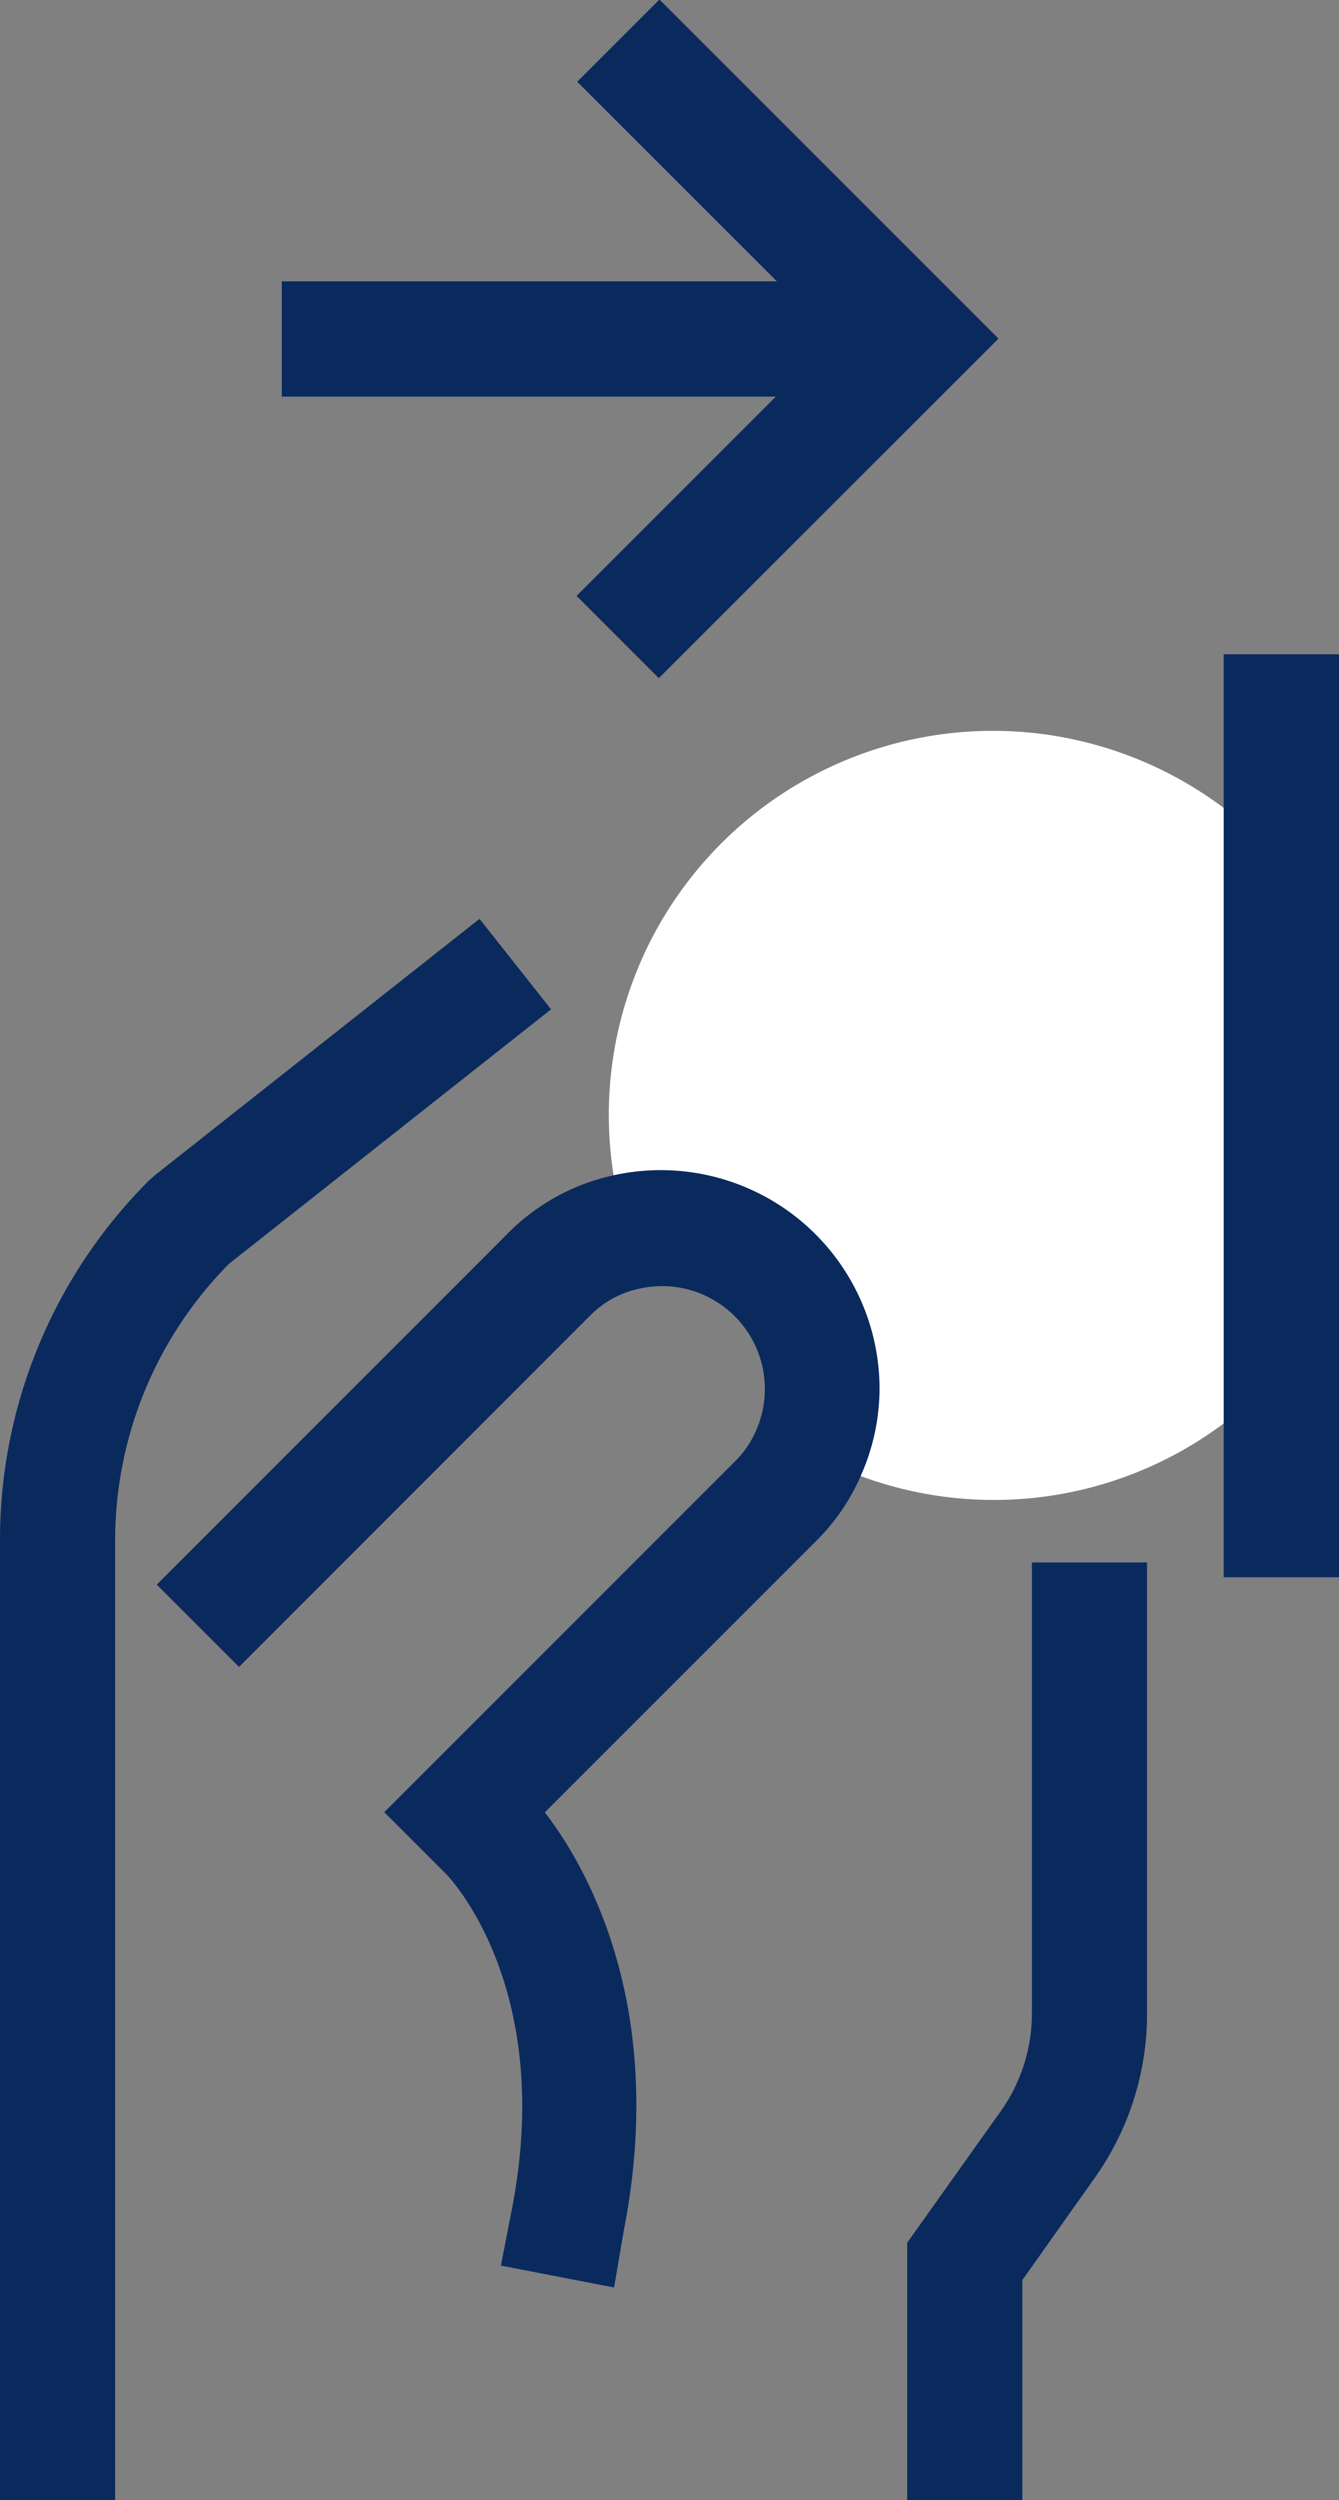
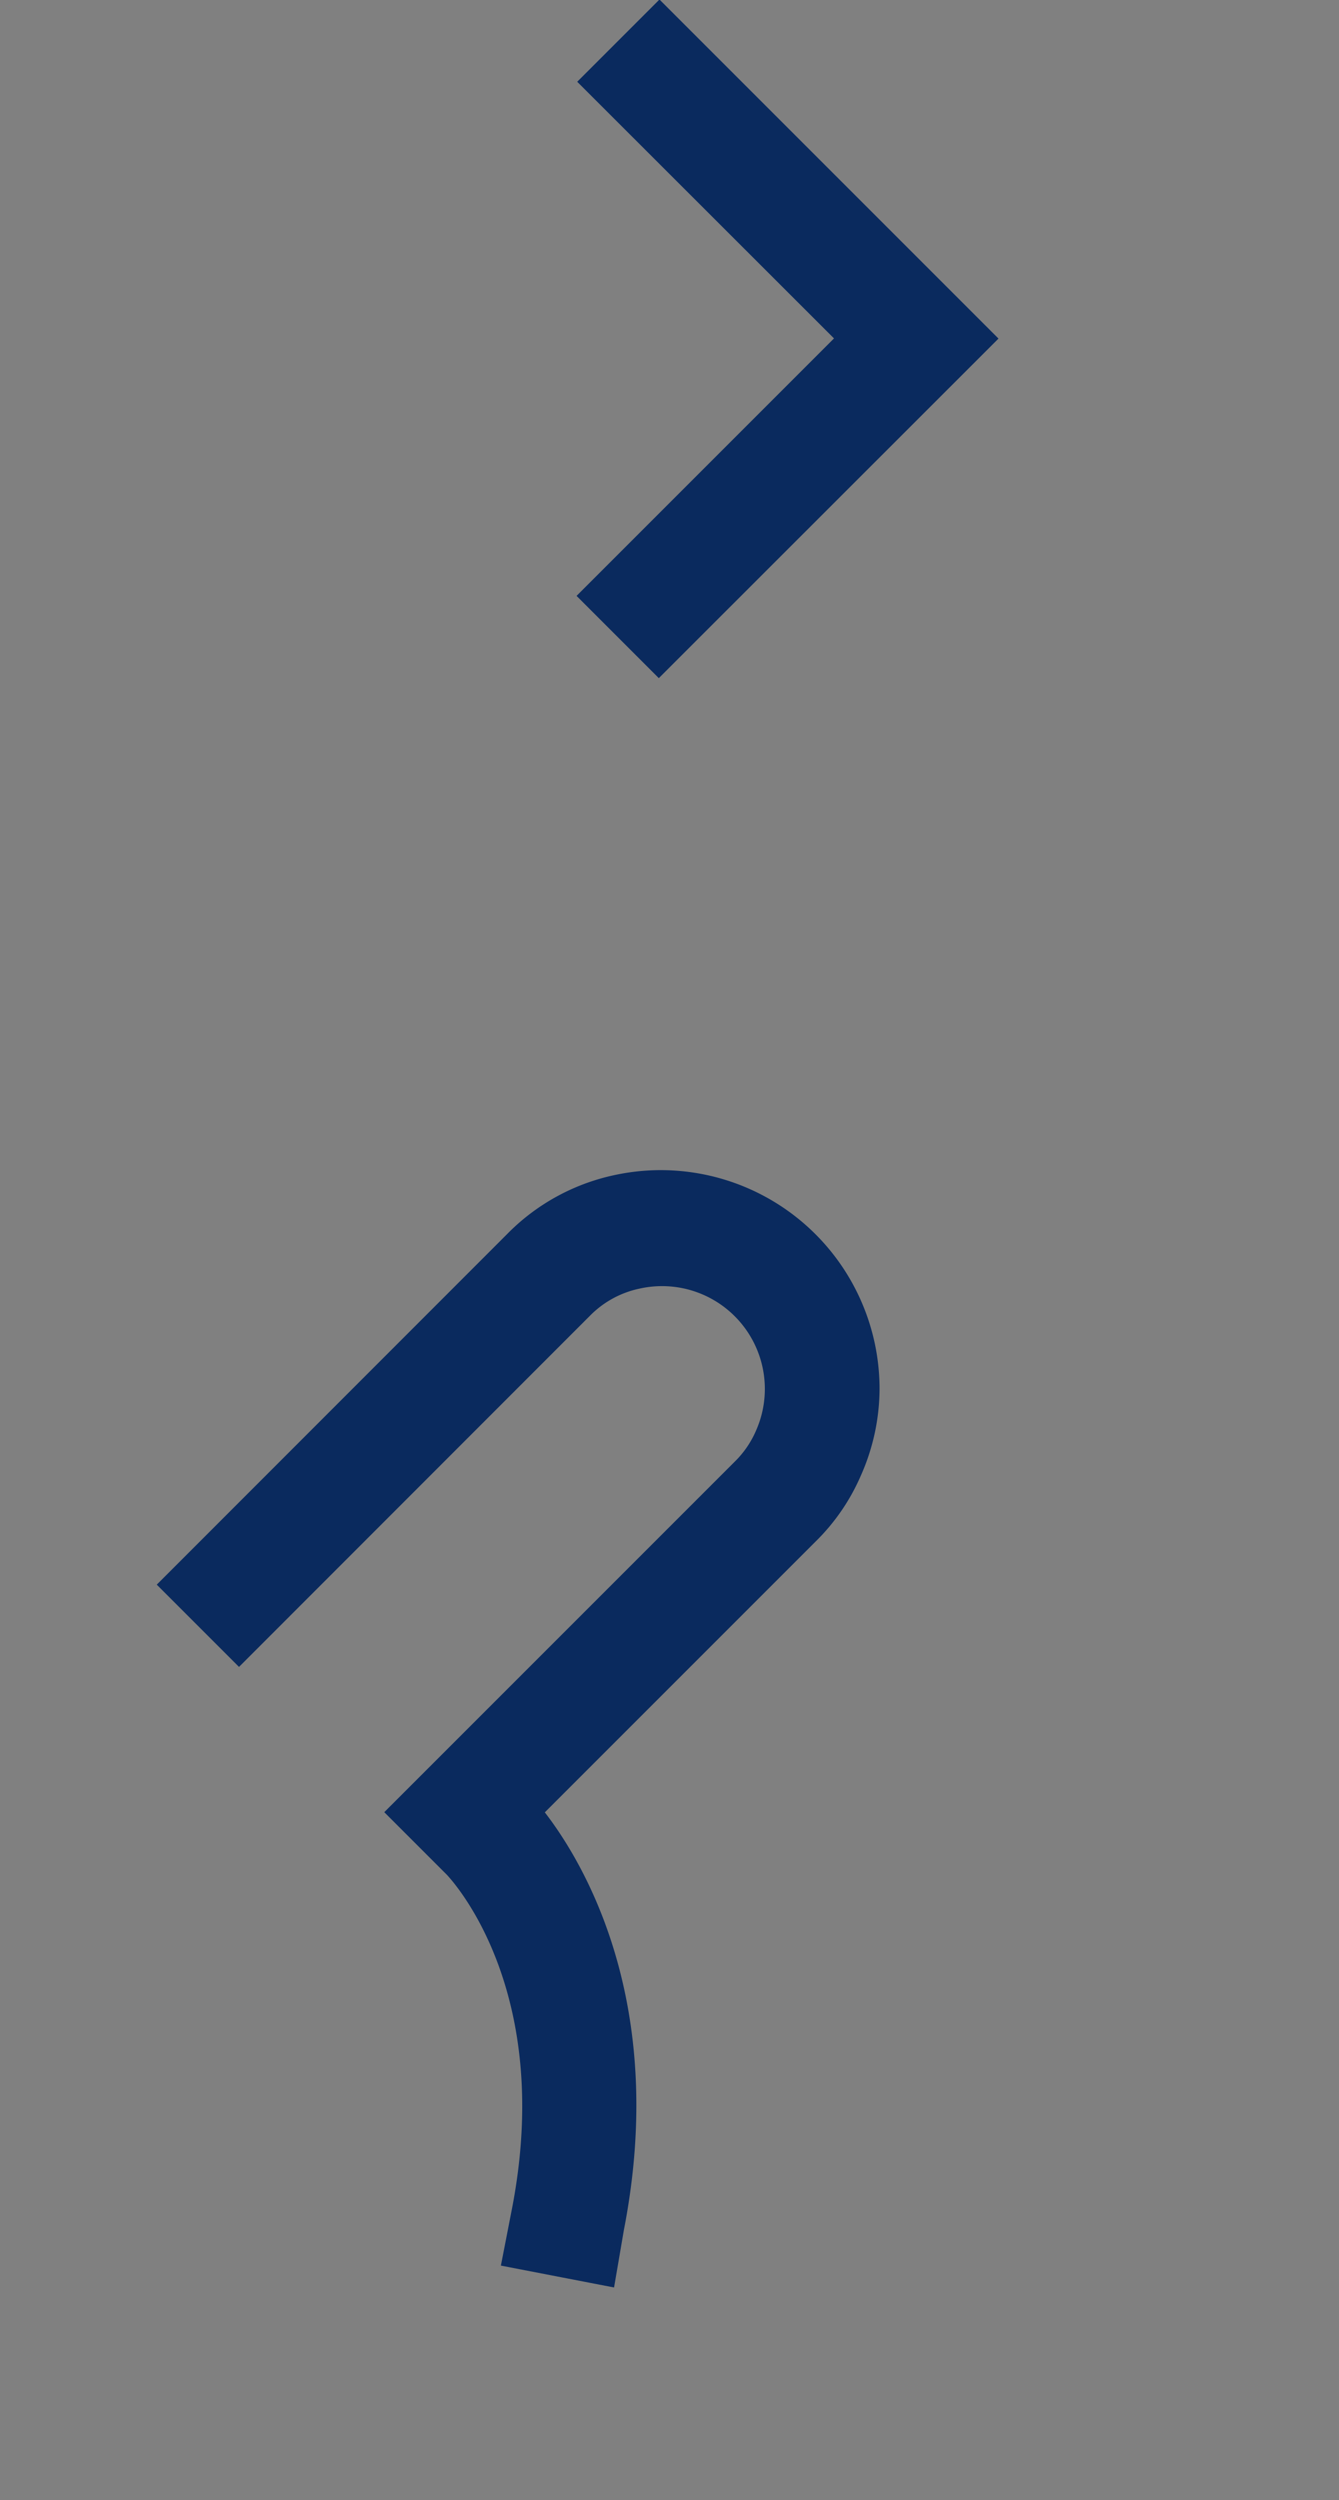
<svg xmlns="http://www.w3.org/2000/svg" id="Layer_1" data-name="Layer 1" viewBox="0 0 81.4 151.96">
  <rect x="0" y="0" width="81.4" height="151.96" fill="#808080" stroke="none" />
  <defs>
    <style>.cls-1{fill:#fff;}.cls-2{fill:#0a2a5e;}</style>
  </defs>
  <title>buy</title>
  <g id="Group_1369" data-name="Group 1369">
    <g id="Group_1352" data-name="Group 1352">
      <g id="Group_1350" data-name="Group 1350">
-         <path id="Path_3674" data-name="Path 3674" class="cls-1" d="M186.9,89.39v30.92a23.3,23.3,0,0,1-28.72,5,9.65,9.65,0,0,0,.84-3.93,9.8,9.8,0,0,0-11.92-9.5,23.74,23.74,0,0,1-1.09-7.08A23.35,23.35,0,0,1,186.9,89.39Z" transform="translate(-109 -37.03)" />
-         <rect id="Rectangle_475" data-name="Rectangle 475" class="cls-2" x="74.39" y="39.77" width="7.01" height="56.1" />
-       </g>
-       <path id="Path_3675" data-name="Path 3675" class="cls-2" d="M116,189h-7V130.74a30.87,30.87,0,0,1,9.1-22l.31-.27,19.74-15.59,4.35,5.5-19.57,15.46A23.9,23.9,0,0,0,116,130.74Z" transform="translate(-109 -37.03)" />
-       <path id="Path_3676" data-name="Path 3676" class="cls-2" d="M171.15,189h-7V173.35l5.69-8a10.25,10.25,0,0,0,1.89-5.94V132h7v27.41a17.22,17.22,0,0,1-3.18,10l-4.4,6.21Z" transform="translate(-109 -37.03)" />
+         </g>
      <path id="Path_3677" data-name="Path 3677" class="cls-2" d="M146.33,176.07l-6.88-1.33.67-3.44c2.59-13.33-3.67-20-3.94-20.3l-3.82-3.82,21.31-21.31a5.9,5.9,0,0,0,1.28-1.86,6.25,6.25,0,0,0-7.09-8.65,5.93,5.93,0,0,0-3,1.65l-21.33,21.34-5-5,21.3-21.31a12.9,12.9,0,0,1,6.46-3.57,13.3,13.3,0,0,1,16.18,12.93,13.07,13.07,0,0,1-1.15,5.35,12.63,12.63,0,0,1-2.76,4l-16.44,16.44c2.32,3,7.5,11.55,4.81,25.37Z" transform="translate(-109 -37.03)" />
      <g id="Group_1351" data-name="Group 1351">
-         <rect id="Rectangle_476" data-name="Rectangle 476" class="cls-2" x="17.13" y="17.1" width="35.77" height="7.01" />
        <path id="Path_3678" data-name="Path 3678" class="cls-2" d="M149.05,78.25l-5-5,15.65-15.65L144.09,42l5-5,20.61,20.61Z" transform="translate(-109 -37.03)" />
      </g>
    </g>
  </g>
</svg>